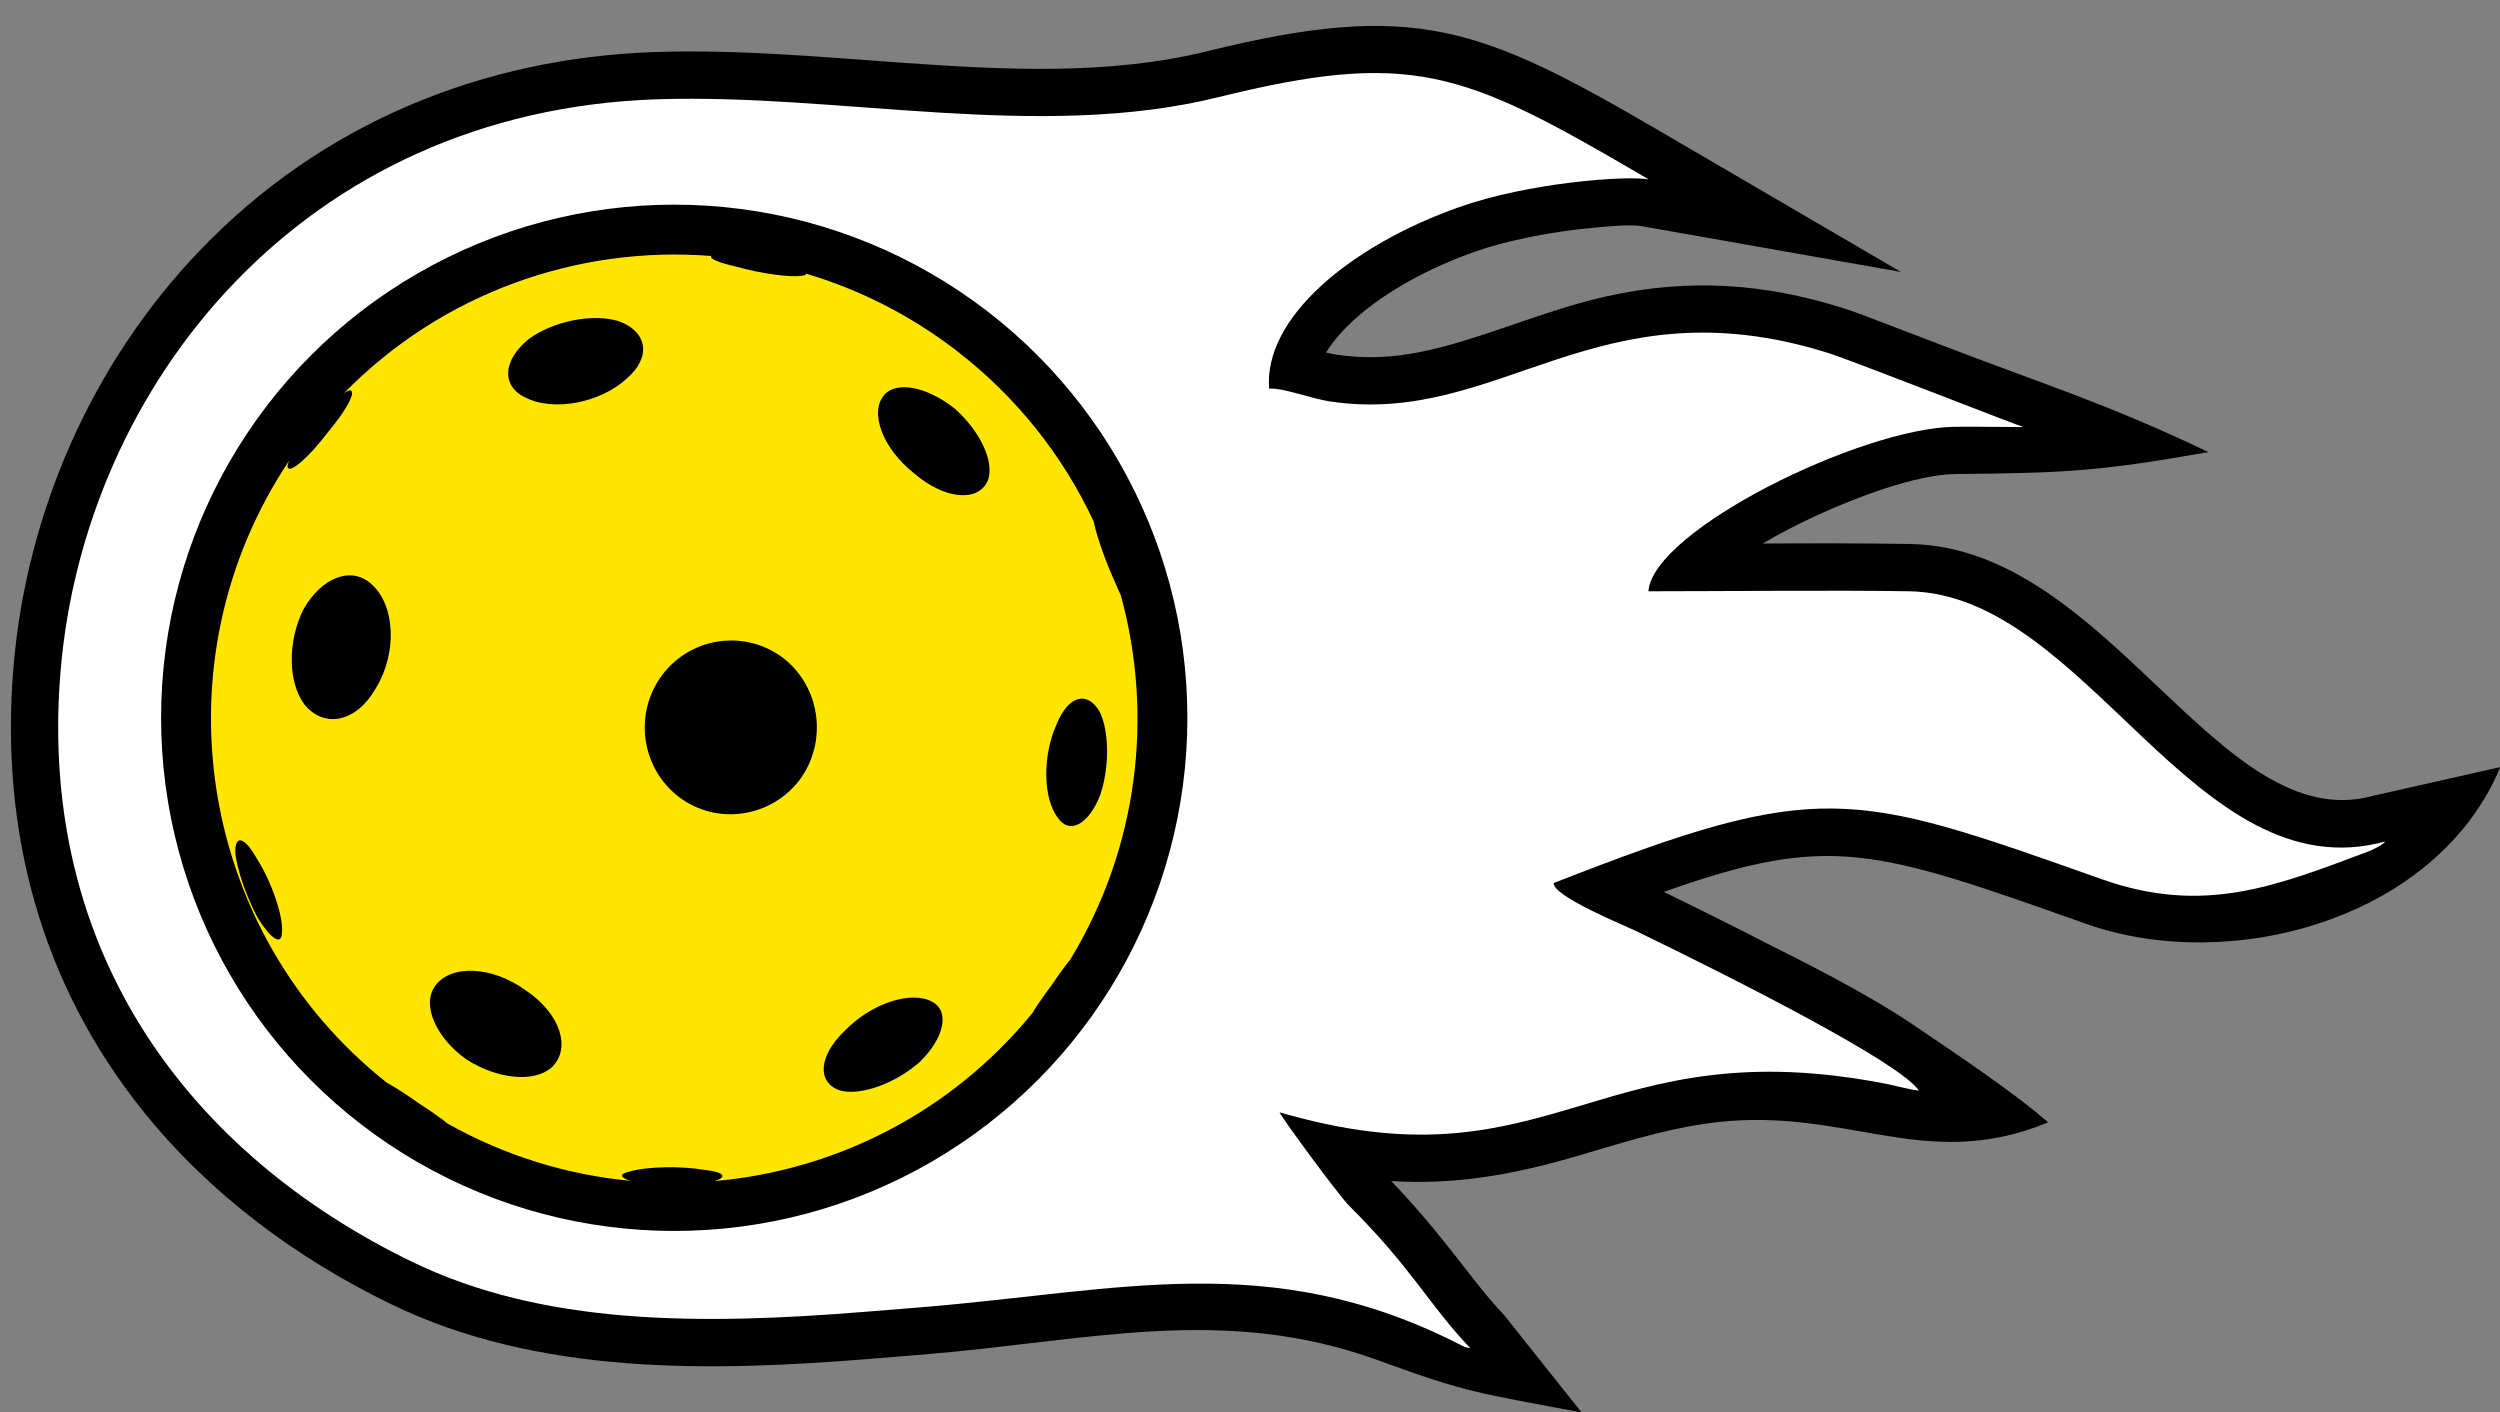
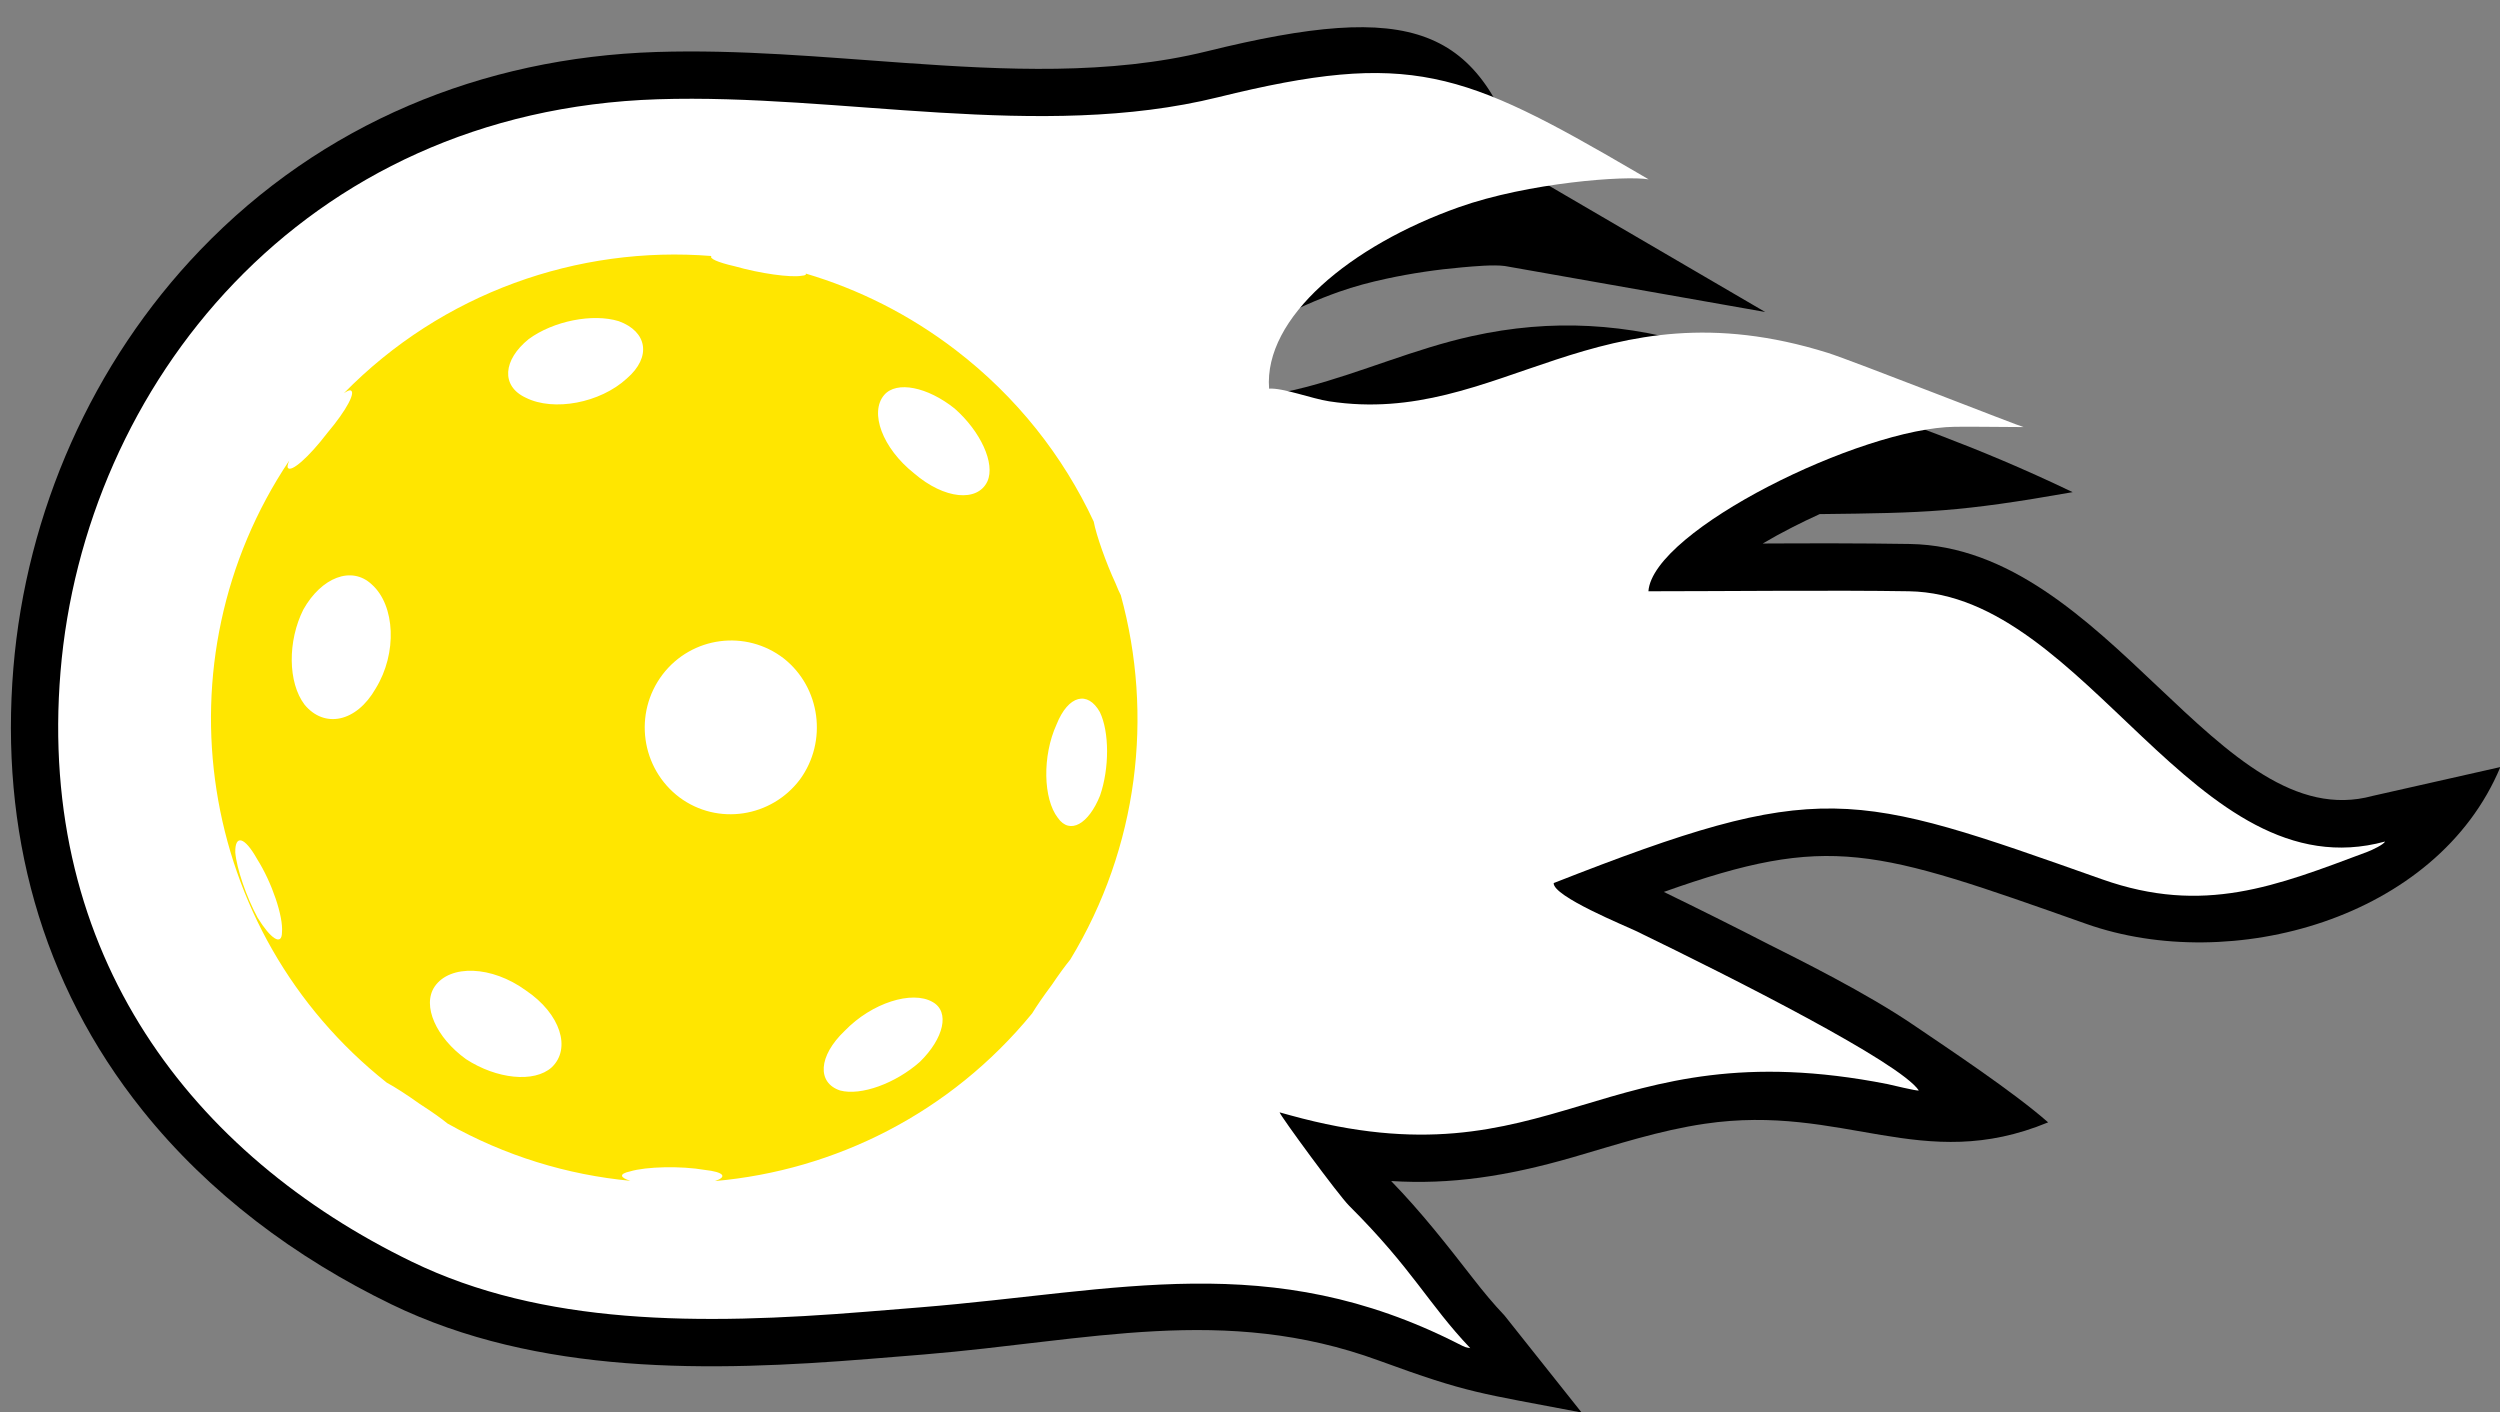
<svg xmlns="http://www.w3.org/2000/svg" fill="#000000" height="207.1" preserveAspectRatio="xMidYMid meet" version="1" viewBox="-1.6 -3.8 366.6 207.1" width="366.6" zoomAndPan="magnify">
  <rect x="-1.6" y="-3.8" width="366.6" height="207.1" fill="#808080" stroke="none" />
  <g clip-rule="evenodd" fill-rule="evenodd">
    <g id="change1_1">
-       <path d="M202.399,169.387c8.676,0.545,16.92-0.67,26.66-3.49 c6.451-1.868,12.646-3.922,19.325-4.908c20.372-3.01,31.816,7.465,50.354-0.207c-5.076-4.461-14.438-10.676-19.808-14.322 c-6.919-4.701-16.867-9.621-21.109-11.754c-5.115-2.633-10.268-5.197-15.439-7.714c24.38-8.664,30.826-6.325,61.956,4.688 c21.189,7.495,51.401-0.65,60.713-22.999l-18.736,4.232c-22.559,6.15-38.708-36.468-67.871-36.944 c-7.182-0.116-14.371-0.103-21.558-0.067c2.709-1.602,5.547-3.037,8.346-4.313c5.277-2.403,14.071-5.805,19.909-5.872 c15.673-0.18,20.425-0.279,37.102-3.219c-14.908-7.142-24.479-10.048-39.143-15.699c-2.957-1.14-5.915-2.278-8.88-3.397 c-1.874-0.707-3.825-1.484-5.734-2.081c-11.535-3.603-22.56-4.311-34.363-1.698c-8.376,1.854-16.001,5.271-24.19,7.435 c-5.224,1.379-10.185,1.963-15.564,1.141c-0.518-0.078-1.026-0.183-1.526-0.3c1.124-1.843,2.706-3.511,4.007-4.702 c4.896-4.479,11.572-7.868,17.789-10.071c2.266-0.804,4.622-1.42,6.971-1.928c3.651-0.789,7.413-1.344,11.134-1.668 c1.669-0.145,4.588-0.418,6.24-0.192l38.173,6.741l-35.327-20.631C215.409,0.016,205.752-3.776,175.375,3.724 c-14.278,3.524-29.745,2.729-44.295,1.703c-12.11-0.852-24.291-1.992-36.441-1.603C69.075,4.645,45.551,14.342,27.76,32.869 C11.909,49.378,2.248,71.358,0.365,94.132c-1.964,23.749,3.96,46.189,18.939,64.897c9.754,12.184,22.456,21.625,36.447,28.418 c21.559,10.467,46.861,9.909,70.182,8.02l7.946-0.645c24.201-1.995,44.047-7.4,66.691,0.881c13.423,4.91,14.642,4.725,29.758,7.63 l-11.303-14.22c-1.63-1.715-3.117-3.514-4.568-5.379C210.453,178.589,206.887,174.021,202.399,169.387z" fill="#000000" />
+       <path d="M202.399,169.387c8.676,0.545,16.92-0.67,26.66-3.49 c6.451-1.868,12.646-3.922,19.325-4.908c20.372-3.01,31.816,7.465,50.354-0.207c-5.076-4.461-14.438-10.676-19.808-14.322 c-6.919-4.701-16.867-9.621-21.109-11.754c-5.115-2.633-10.268-5.197-15.439-7.714c24.38-8.664,30.826-6.325,61.956,4.688 c21.189,7.495,51.401-0.65,60.713-22.999l-18.736,4.232c-22.559,6.15-38.708-36.468-67.871-36.944 c-7.182-0.116-14.371-0.103-21.558-0.067c2.709-1.602,5.547-3.037,8.346-4.313c15.673-0.18,20.425-0.279,37.102-3.219c-14.908-7.142-24.479-10.048-39.143-15.699c-2.957-1.14-5.915-2.278-8.88-3.397 c-1.874-0.707-3.825-1.484-5.734-2.081c-11.535-3.603-22.56-4.311-34.363-1.698c-8.376,1.854-16.001,5.271-24.19,7.435 c-5.224,1.379-10.185,1.963-15.564,1.141c-0.518-0.078-1.026-0.183-1.526-0.3c1.124-1.843,2.706-3.511,4.007-4.702 c4.896-4.479,11.572-7.868,17.789-10.071c2.266-0.804,4.622-1.42,6.971-1.928c3.651-0.789,7.413-1.344,11.134-1.668 c1.669-0.145,4.588-0.418,6.24-0.192l38.173,6.741l-35.327-20.631C215.409,0.016,205.752-3.776,175.375,3.724 c-14.278,3.524-29.745,2.729-44.295,1.703c-12.11-0.852-24.291-1.992-36.441-1.603C69.075,4.645,45.551,14.342,27.76,32.869 C11.909,49.378,2.248,71.358,0.365,94.132c-1.964,23.749,3.96,46.189,18.939,64.897c9.754,12.184,22.456,21.625,36.447,28.418 c21.559,10.467,46.861,9.909,70.182,8.02l7.946-0.645c24.201-1.995,44.047-7.4,66.691,0.881c13.423,4.91,14.642,4.725,29.758,7.63 l-11.303-14.22c-1.63-1.715-3.117-3.514-4.568-5.379C210.453,178.589,206.887,174.021,202.399,169.387z" fill="#000000" />
    </g>
    <g id="change2_1">
      <path d="M58.779,181.209c19.195,9.32,42.058,9.334,66.595,7.346 l7.948-0.643c29.096-2.357,51.295-8.699,78.927,5.342c1.11,0.563,1.021,0.504,1.75,0.637c-6.177-6.5-8.435-11.583-17.761-20.879 c-1.599-1.594-10.09-13.186-10.2-13.698l1.535,0.425c38.793,10.709,45.435-12.88,87.624-4.566c0.435,0.086,4.316,1.046,4.582,0.937 c-2.771-4.133-27.149-16.442-41.527-23.413c-1.438-0.699-12.143-5.048-12.02-7.004c39.199-15.393,43.622-13.567,80.419-0.551 c14.918,5.277,25.506,0.984,38.889-4.023c0.707-0.264,2.416-1.078,2.598-1.515c-27.918,7.61-43.689-36.274-69.807-36.7 c-10.957-0.18-27.25,0-38.208,0c0.654-8.944,31.211-23.964,44.938-24.12c3.295-0.038,6.756,0.043,10.084,0.043 c-0.422-0.03-25.234-9.797-28.729-10.888c-33.923-10.6-48.096,10.936-73.097,7.113c-2.597-0.397-6.804-2.007-8.82-1.86 c-0.801-10.446,11.973-20.985,27.818-26.604c10.191-3.613,24.506-4.674,27.841-4.085l-1.828-1.069 C212.872,6.563,205.17,3.509,177.036,10.455c-26.221,6.475-55.426-0.559-82.174,0.3c-52.278,1.679-84.127,42.12-87.588,83.948 C3.837,136.275,26.642,165.606,58.779,181.209z" fill="#ffffff" />
    </g>
    <g id="change3_1">
      <path d="M198.168,182.407c-21.63-5.934-40.95-1.448-65.25,0.521 l-7.948,0.644c-20.864,1.69-44.7,2.513-64.005-6.86c-12.39-6.015-23.703-14.35-32.343-25.141 c-13.065-16.317-18.074-35.758-16.362-56.454c1.657-20.041,10.159-39.45,24.108-53.98c15.63-16.276,36.209-24.662,58.655-25.383 c27.675-0.889,55.774,6.332,83.214-0.442c21.771-5.376,30.354-4.348,45.103,3.398c-1.427,0.242-2.848,0.516-4.252,0.82 c-2.849,0.616-5.692,1.37-8.439,2.344c-7.759,2.751-15.754,6.931-21.856,12.516c-5.381,4.924-9.859,11.579-9.275,19.185l0.38,4.968 c12.401,0.292,17.166,4.255,33.083,0.052c8.015-2.115,15.608-5.523,23.725-7.32c9.778-2.164,18.665-1.548,28.222,1.438 c1.681,0.525,3.427,1.23,5.078,1.854c1.095,0.414,2.19,0.83,3.284,1.248c-4.651,1.358-9.246,3.202-13.004,4.914 c-7.673,3.496-24.443,12.173-25.146,21.811l-0.394,5.365h5.379c12.703,0,25.428-0.209,38.125-0.001 c1.394,0.022,2.774,0.205,4.128,0.528c8.887,2.117,17.523,10.705,23.975,16.841c6.184,5.882,13.031,12.515,20.903,16.525 c-5.915,1.185-11.894,1.121-18.936-1.369c-7.4-2.618-14.89-5.368-22.434-7.538c-5.792-1.667-11.614-2.924-17.66-3.107 c-6.486-0.197-12.681,0.861-18.924,2.551c-8.407,2.274-16.794,5.523-24.896,8.705l-2.963,1.164 c-0.478,7.606,1.349,8.672,8.354,12.123c2.076,1.021,4.218,1.873,6.275,2.87c5.457,2.647,10.894,5.347,16.289,8.122 c1.952,1.004,3.906,2.019,5.851,3.051c-3.836-0.017-7.686,0.24-11.57,0.814c-7.28,1.075-13.883,3.219-20.902,5.252 c-13.515,3.914-23.057,4.289-36.831,0.484l-9.484-2.619c1.993,9.313,1.666,9.07,7.617,17.081c1.055,1.419,2.119,2.833,3.206,4.228 c0.756,0.971,1.595,2.081,2.463,2.947C194.604,178.444,196.425,180.387,198.168,182.407z" fill="#ffffff" />
    </g>
    <g id="change1_2">
-       <circle cx="97.27" cy="101.459" fill="#000000" r="75.248" />
-     </g>
+       </g>
    <g id="change4_1">
      <path d="M158.784,72.688c-4.486-9.603-11.278-18.294-20.266-25.177 c-6.788-5.197-14.241-8.908-21.97-11.198c0.101,0.169-0.063,0.282-0.551,0.318c-1.617,0.311-6.179-0.332-9.855-1.386 c-2.588-0.591-3.763-1.161-3.414-1.505c-19.586-1.563-39.494,5.405-53.906,20.131c0.403-0.278,0.72-0.433,0.917-0.435 c0.958,0.109-0.49,2.885-3.345,6.258c-2.72,3.564-5.303,5.819-5.784,5.109c-0.098-0.16-0.017-0.535,0.2-1.059 C21.2,93.055,27.222,132.855,55.116,154.961c1.146,0.612,2.914,1.744,4.841,3.121c1.773,1.141,3.205,2.154,4.063,2.867 c8.44,4.76,17.583,7.533,26.819,8.406c-1.54-0.473-1.709-1.02-0.059-1.377c2.38-0.723,7.498-0.825,10.945-0.227 c2.905,0.322,3.335,1.029,1.523,1.639c17.587-1.561,34.513-9.949,46.506-24.59c0.642-1.058,1.653-2.527,2.87-4.158 c1.047-1.553,2.006-2.858,2.725-3.74c9.981-16.438,12.244-35.807,7.407-53.418c-0.214-0.414-0.477-1.004-0.784-1.772 C160.613,78.799,159.149,74.666,158.784,72.688L158.784,72.688z M39.749,132.928c-0.018,2.057-1.685,0.916-3.566-2.146 c-1.658-3.053-3.089-7.235-3.283-9.592c-0.042-2.635,1.35-2.326,3.204,0.984C38.278,125.614,39.965,130.611,39.749,132.928 L39.749,132.928L39.749,132.928z M53.5,97.146c-2.852,5.009-7.561,5.887-10.441,2.382c-2.454-3.229-2.498-9.335-0.169-13.958 c2.634-4.688,7.073-6.465,10.038-3.657C56.362,84.985,56.672,91.985,53.5,97.146L53.5,97.146L53.5,97.146z M90.312,51.707 c-3.9,3.591-10.719,4.869-14.803,2.817c-3.696-1.711-3.342-5.563,0.416-8.596c3.607-2.654,9.386-3.813,13.218-2.628 C93.305,44.811,93.991,48.541,90.312,51.707L90.312,51.707L90.312,51.707z M143.195,66.785c-1.434,3.078-6.293,2.658-10.744-1.168 c-4.678-3.713-6.561-8.941-4.407-11.481c1.819-2.148,6.386-1.196,10.355,1.98C142.182,59.452,144.373,64.16,143.195,66.785 L143.195,66.785L143.195,66.785z M79.298,152.719c-2.565,2.304-8.069,1.719-12.554-1.199c-4.363-3.136-6.517-7.85-4.594-10.669 c2.25-3.247,8.352-3.06,13.363,0.585C80.631,144.881,82.188,149.996,79.298,152.719L79.298,152.719L79.298,152.719z M115.703,110.503c-4.19,5.565-12.067,6.78-17.657,2.632c-5.66-4.258-6.79-12.348-2.491-18.02 c4.287-5.61,12.234-6.629,17.775-2.365C118.735,97.019,119.777,104.92,115.703,110.503L115.703,110.503L115.703,110.503z M133.298,151.904c-3.572,3.166-8.646,5.018-11.703,4.207c-3.386-1.119-3.244-5.026,0.696-8.772 c3.944-4.077,9.846-5.941,12.859-4.21C137.738,144.564,136.794,148.477,133.298,151.904L133.298,151.904L133.298,151.904z M153.523,116.132c-2.162-2.792-2.287-9.089-0.202-13.671c1.741-4.38,4.603-4.981,6.362-1.842c1.408,2.92,1.406,8.258,0.024,12.257 l0,0C158.03,117.037,155.289,118.65,153.523,116.132z" fill="#ffe600" />
    </g>
  </g>
</svg>